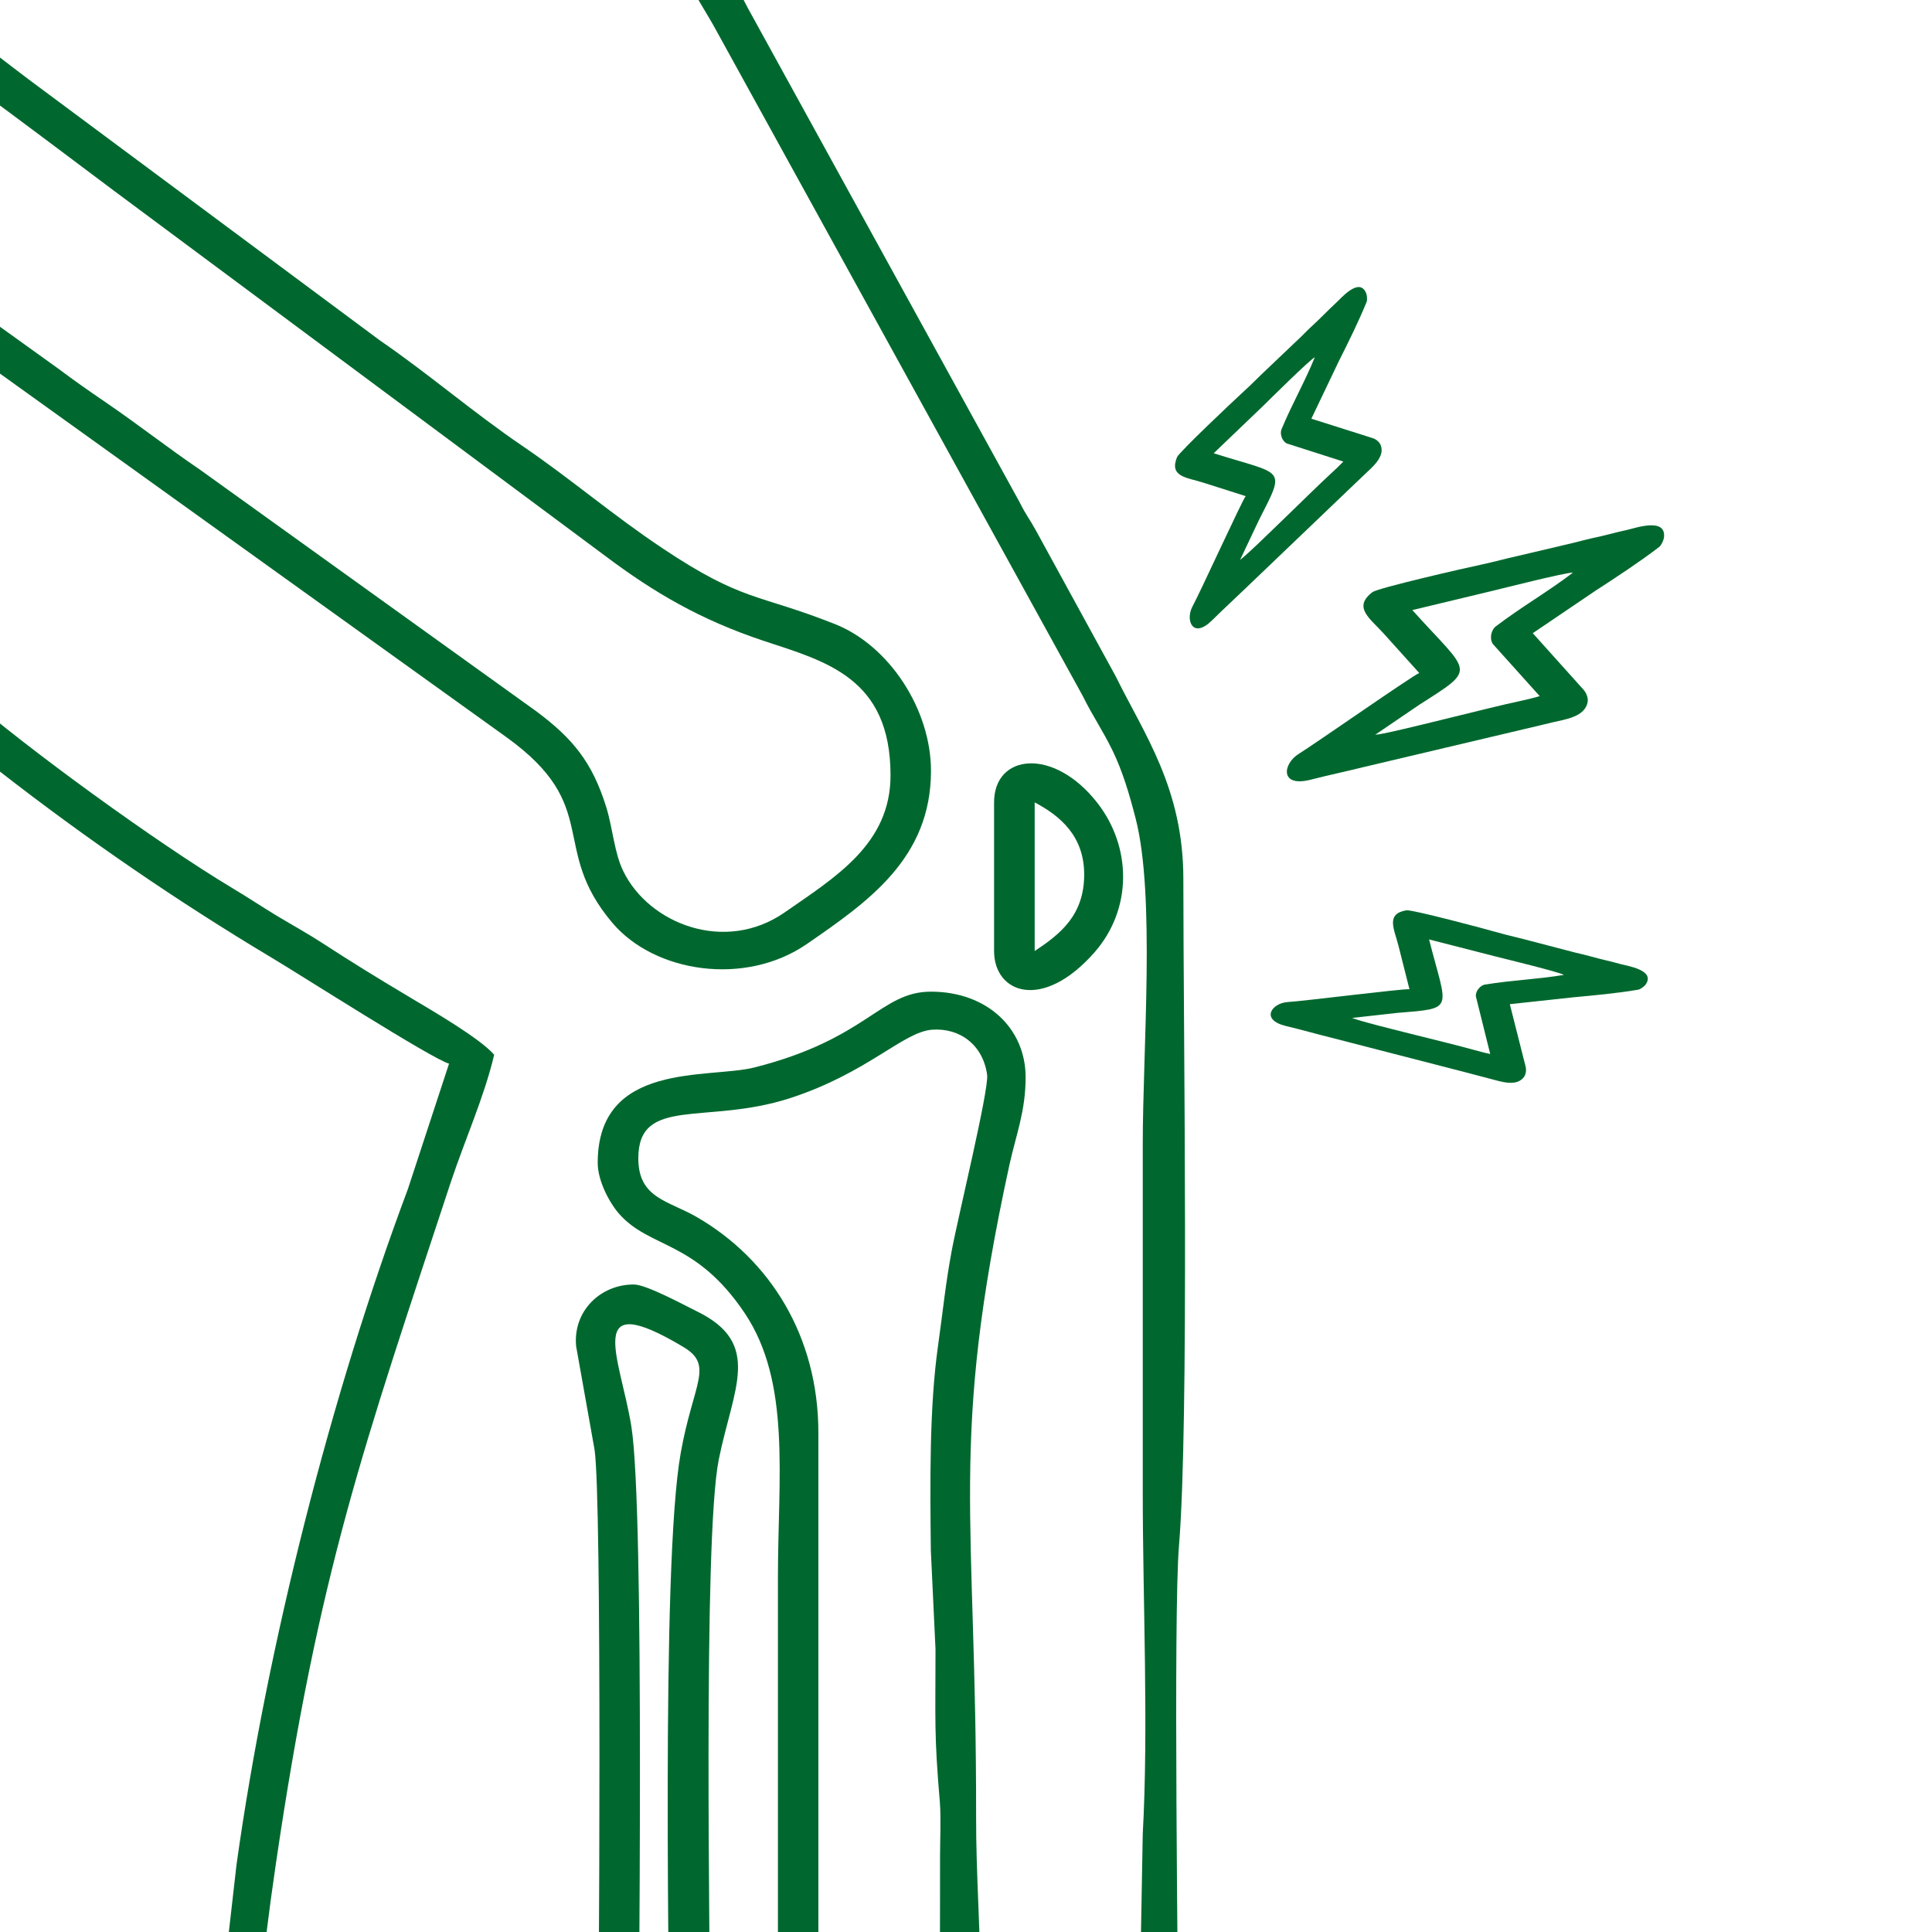
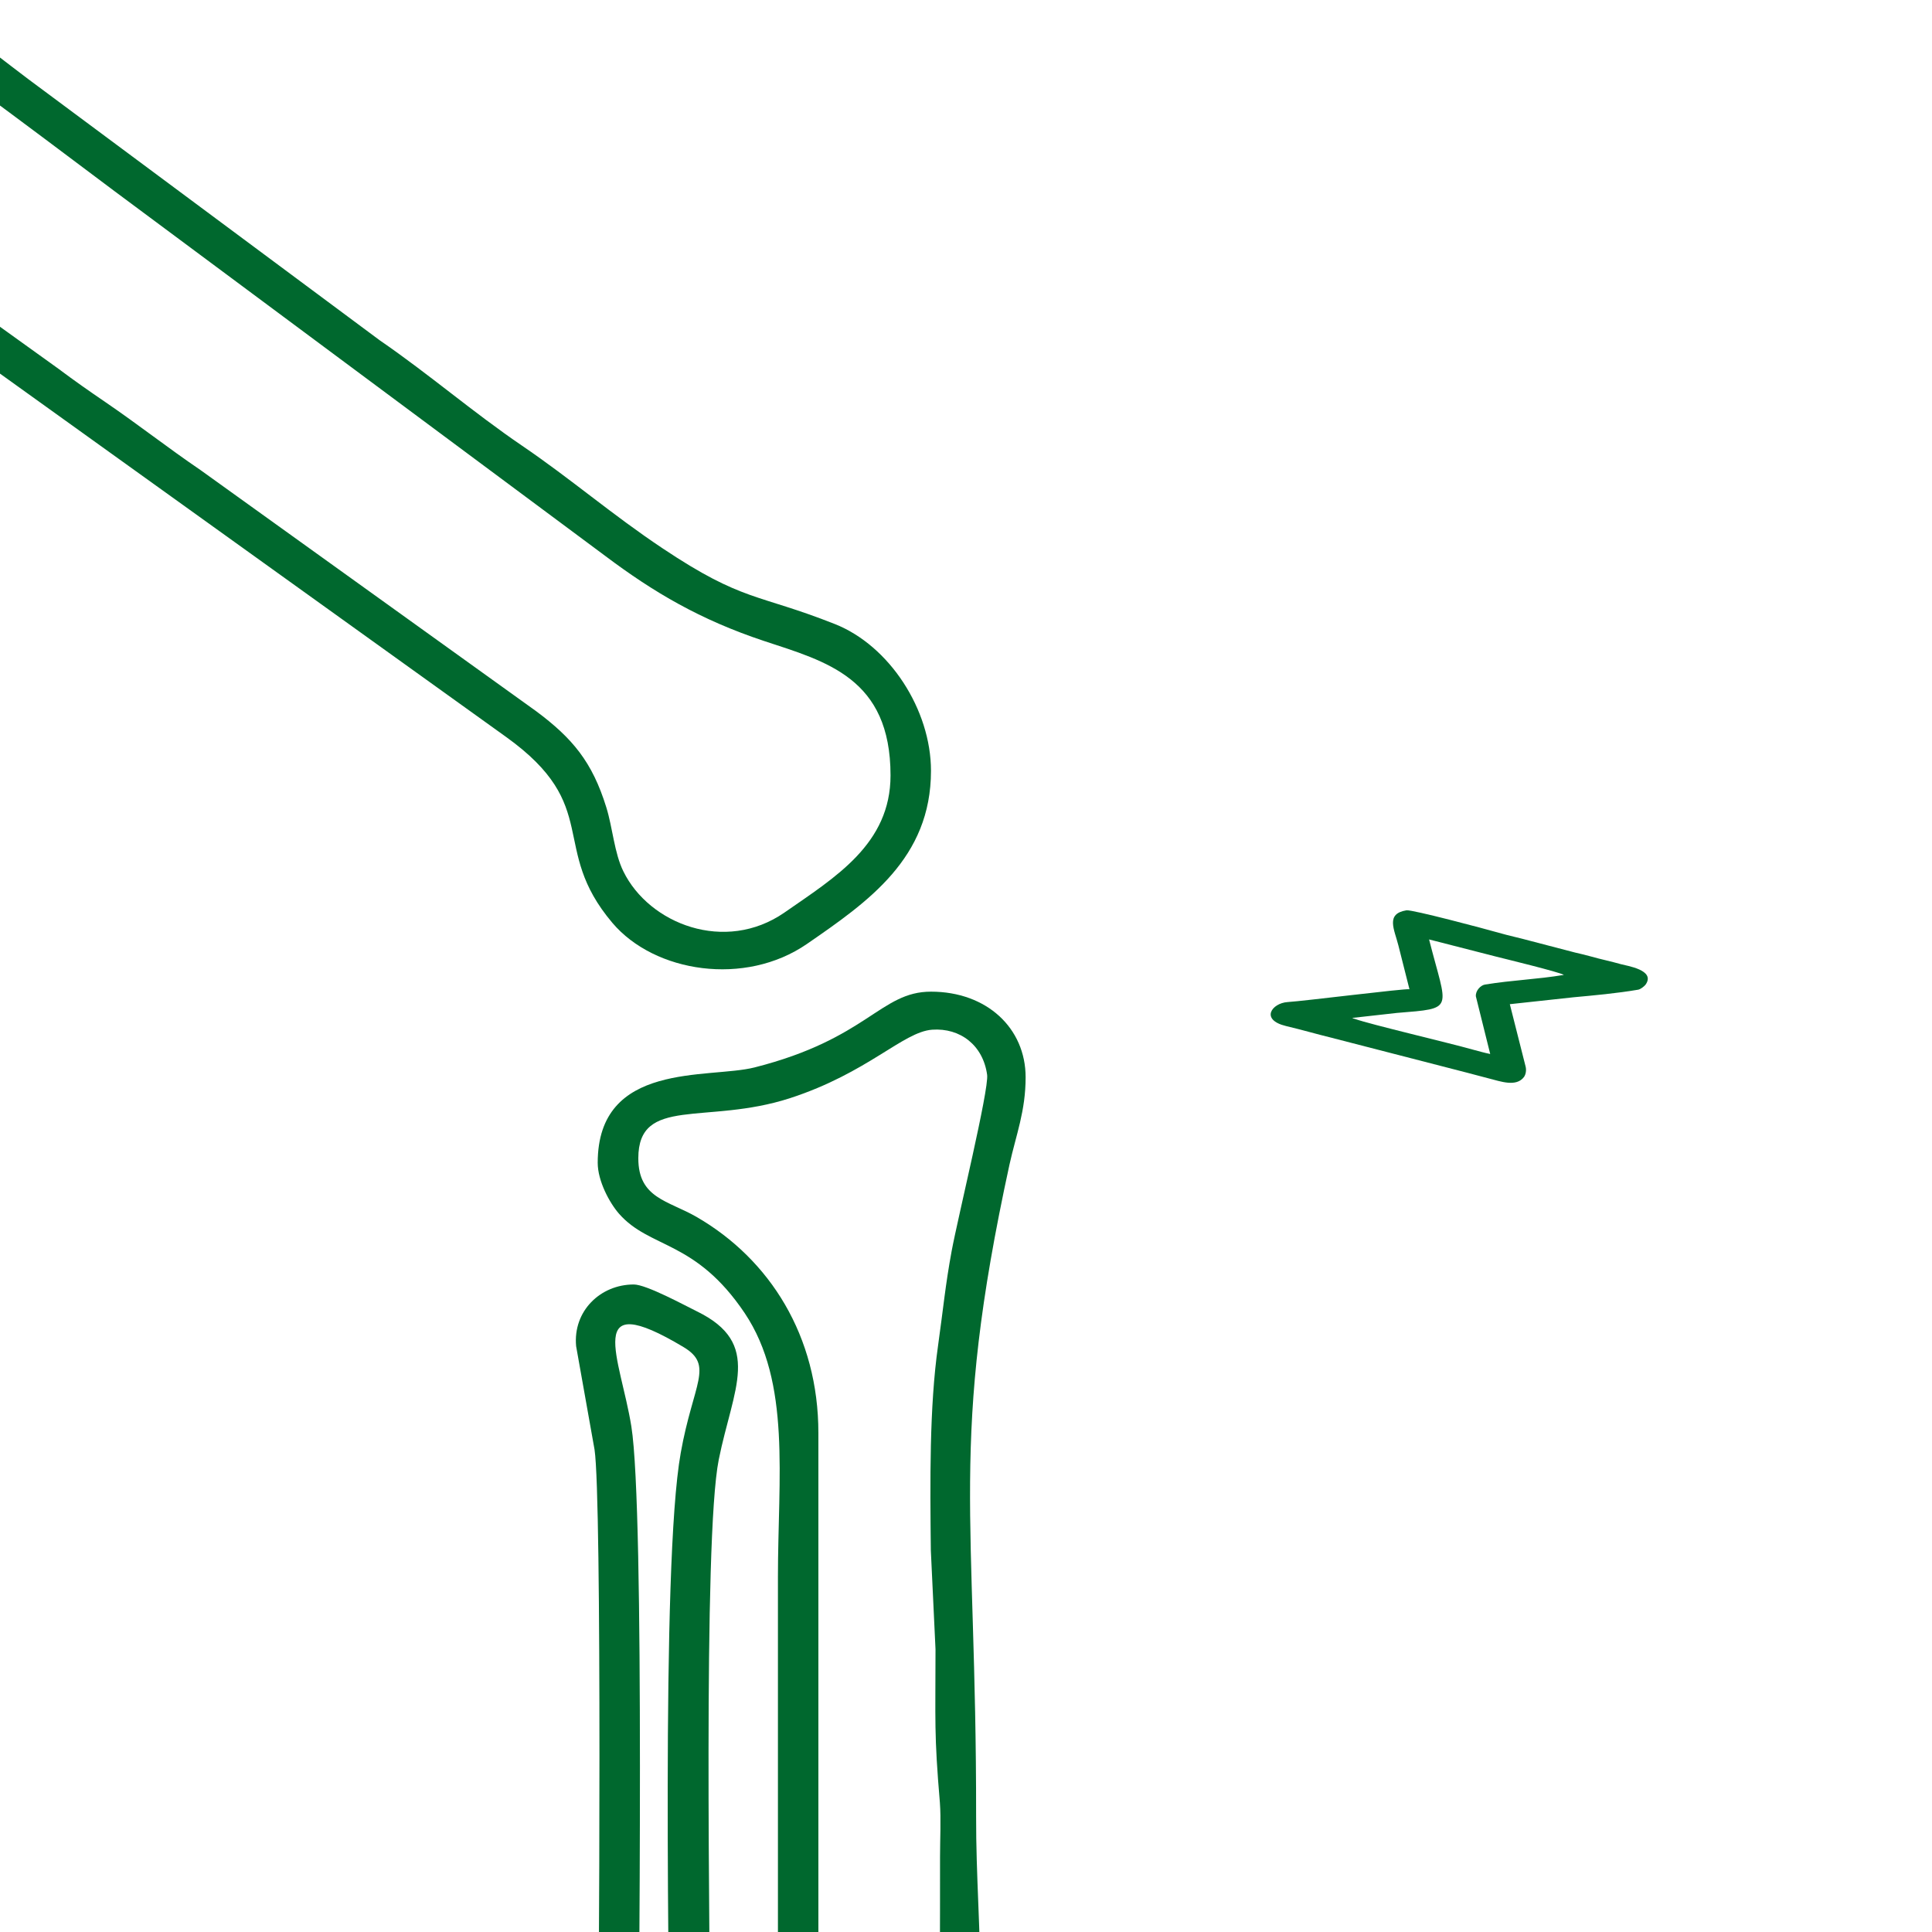
<svg xmlns="http://www.w3.org/2000/svg" xml:space="preserve" width="128px" height="128px" version="1.1" style="shape-rendering:geometricPrecision; text-rendering:geometricPrecision; image-rendering:optimizeQuality; fill-rule:evenodd; clip-rule:evenodd" viewBox="0 0 128 128">
  <defs>
    <style type="text/css">
   
    .fil0 {fill:#00682E}
   
  </style>
  </defs>
  <g id="Слой_x0020_1">
    <path class="fil0" d="M-38.89 -3.84c0,0.93 1.73,1.89 2.39,2.39l70.01 50.26c6.45,4.62 2.83,7.33 7.06,12.33 2.8,3.31 8.8,4.22 12.89,1.4 4.06,-2.8 8.22,-5.68 8.22,-11.47 0,-4.05 -2.75,-8.3 -6.38,-9.73 -5.16,-2.04 -6.05,-1.44 -11.4,-5.01 -3.36,-2.24 -6.06,-4.59 -9.31,-6.8 -3.29,-2.24 -6.11,-4.7 -9.44,-6.99l-23.28 -17.3c-1.96,-1.46 -13.15,-10.27 -14.5,-10.27 -1.37,0 -1.34,1.35 -0.68,2.14l7.04 5.23c3.15,2.37 6.08,4.49 9.25,6.87 1.62,1.22 2.97,2.23 4.6,3.45l32.53 24.18c3.22,2.42 6.29,4.22 10.49,5.62 4.15,1.37 8.4,2.46 8.4,8.91 0,4.55 -3.65,6.74 -7.03,9.09 -3.93,2.72 -8.96,0.76 -10.67,-2.73 -0.6,-1.21 -0.71,-2.89 -1.13,-4.24 -0.93,-3.01 -2.24,-4.58 -4.66,-6.38l-22.23 -15.97c-2.19,-1.49 -4.09,-2.99 -6.27,-4.48 -1.1,-0.75 -2.06,-1.42 -3.14,-2.23l-9.38 -6.74c-1.51,-1.11 -31.27,-22.72 -31.89,-22.72 -0.78,0 -1.49,0.22 -1.49,1.19z" />
-     <path class="fil0" d="M-45.75 -4.14c0,1.6 5.44,10.3 6.5,12 3.68,5.88 7.5,10.96 11.74,16.32 3.88,4.9 6.58,7.32 9.9,11.29 0.4,0.48 0.73,0.76 1.18,1.2 10.34,10.25 21.88,19.27 34.41,26.77 1.82,1.08 10.67,6.74 11.77,7.03l-2.73 8.32c-5.07,13.52 -9.32,30.21 -11.35,44.75l-1.74 15.27c-0.03,2.27 -0.93,4.18 1.2,4.18 1.52,0 1.21,-2.01 1.44,-4.22 0.63,-6.01 0.71,-8.51 1.71,-15.31 2.86,-19.44 5.81,-27.61 11.58,-45.12 0.94,-2.83 2.22,-5.66 2.88,-8.46 -0.94,-1.09 -4.09,-2.91 -5.51,-3.76 -2.07,-1.23 -3.91,-2.36 -5.89,-3.65 -1.02,-0.66 -1.94,-1.16 -2.99,-1.79 -1.05,-0.64 -1.97,-1.25 -2.94,-1.83 -5,-3 -13.59,-9.23 -17.82,-12.92 -0.59,-0.51 -0.76,-0.54 -1.33,-1.05 -0.54,-0.48 -0.63,-0.66 -1.25,-1.14 -0.68,-0.53 -0.69,-0.49 -1.3,-1.1l-11.93 -11.64c-8.23,-8.19 -18.32,-22.98 -24.05,-33.25 -0.81,-1.45 -0.84,-2.78 -2.29,-2.78 -0.58,0 -1.19,0.53 -1.19,0.89z" />
    <path class="fil0" d="M39.6 77.04c0,1.2 0.78,2.65 1.41,3.37 2.05,2.34 5.06,1.72 8.33,6.59 3.08,4.6 2.2,10.87 2.2,17.49l0 34.62c-0.02,2.33 -0.47,3.88 1.49,3.88 0.92,0 1.19,-0.87 1.19,-1.79l0 -46.26c0,-6.42 -3.21,-11.5 -8.06,-14.31 -1.91,-1.1 -3.87,-1.24 -3.87,-3.89 0,-4.15 4.5,-2.19 10.04,-3.98 5.17,-1.68 7.5,-4.4 9.43,-4.54 1.86,-0.13 3.37,1.03 3.64,2.99 0.13,0.98 -1.94,9.46 -2.35,11.67 -0.42,2.27 -0.56,3.85 -0.9,6.26 -0.58,4.1 -0.53,9.01 -0.48,13.57l0.31 6.56c0,4.83 -0.1,5.56 0.29,10.16 0.08,1.08 0.01,2.46 0.01,3.57 0,2.39 0,4.78 -0.01,7.17l0.29 10.46c-0.01,1.81 0.07,2.36 1.51,2.36 2.09,0 0.9,-6.51 0.9,-10.74 0,-4.31 -0.31,-7.96 -0.3,-11.94 0.02,-20.06 -1.82,-24.63 2.21,-43.15 0.44,-1.99 1.07,-3.54 1.07,-5.79 0,-3.25 -2.57,-5.67 -6.27,-5.67 -3.36,0 -4.19,3.12 -11.69,5.02 -3.04,0.77 -10.39,-0.43 -10.39,6.32z" />
-     <path class="fil0" d="M76.61 142.99c1.81,0 1.51,-1.62 1.49,-3.87 -0.05,-8.01 -0.37,-32.12 0.01,-36.7 0.68,-8.19 0.29,-34 0.29,-44.18 0,-6.01 -2.58,-9.57 -4.48,-13.43l-5.28 -9.65c-0.45,-0.82 -0.64,-0.99 -1.09,-1.89l-18 -32.73c-1.23,-2.31 -2.44,-5.57 -3.98,-5.57 -2.79,0 0.8,5.01 1.89,7.06l24.27 44.07c0.72,1.45 1.3,2.23 2,3.67 0.66,1.38 1.09,2.83 1.51,4.46 1.31,5.1 0.47,15.23 0.47,21.61 0,7.66 0,15.32 0,22.98 0,7.25 0.39,15.58 0,22.69l-0.3 16.71c0,1.71 -0.57,4.77 1.2,4.77z" />
    <path class="fil0" d="M40.79 142.99c1.05,0 1.5,-0.43 1.5,-1.79 0,-7.89 0.44,-41.03 -0.46,-46.69 -0.73,-4.55 -3.24,-9.27 3.46,-5.26 2.03,1.22 0.63,2.4 -0.19,7.01 -1.34,7.49 -0.72,36.17 -0.72,45.54 0,0.97 0.7,1.19 1.49,1.19 1.79,0 1.19,-3.88 1.19,-5.67 0,-7.91 -0.5,-35.32 0.56,-40.62 0.95,-4.72 2.92,-7.69 -1.45,-9.82 -0.76,-0.37 -3.34,-1.78 -4.18,-1.78 -2.22,0 -4.04,1.77 -3.82,4.09l1.22 6.85c0.5,3.29 0.3,36.37 0.2,43.98 -0.02,1.44 -0.23,2.97 1.2,2.97z" />
-     <path class="fil0" d="M68.55 63.01l0 -9.85c1.68,0.89 3.28,2.22 3.28,4.78 0,2.73 -1.63,3.97 -3.28,5.07zm-2.69 -9.85l0 9.85c0,2.78 3.19,4.02 6.65,0.09 2.54,-2.9 2.46,-7 0.19,-9.91 -2.9,-3.71 -6.84,-3.25 -6.84,-0.03z" />
-     <path class="fil0" d="M99.1 41.5c-0.29,0.22 -0.44,0.78 -0.2,1.16l3.11 3.46c-0.46,0.14 -0.88,0.23 -1.37,0.34 -1.87,0.39 -8.08,2.01 -9.29,2.19 -0.25,0.03 -0.11,0.01 -0.24,0.03l2.91 -1.98c3.91,-2.5 3.41,-1.99 -0.45,-6.28l5.29 -1.27c0.51,-0.12 4.95,-1.25 5.35,-1.21 -1.72,1.31 -3.36,2.23 -5.11,3.56zm-8.17 -2.27c-1.33,1.01 -0.15,1.75 0.74,2.74 0.78,0.87 1.57,1.74 2.36,2.62 -0.36,0.11 -6.85,4.65 -7.99,5.36 -1.04,0.64 -1.28,2.23 0.78,1.71 1.25,-0.32 2.36,-0.55 3.61,-0.86l10.66 -2.52c0.61,-0.14 1.14,-0.27 1.76,-0.42 0.86,-0.2 2.19,-0.37 2.34,-1.38 0.03,-0.24 -0.08,-0.57 -0.29,-0.8l-3.35 -3.73 4.18 -2.83c1.3,-0.84 2.84,-1.85 4.18,-2.87 0.16,-0.12 0.31,-0.47 0.33,-0.62 0.19,-1.41 -1.99,-0.61 -2.45,-0.52 -0.8,0.17 -1.56,0.4 -2.41,0.57 -0.43,0.1 -0.79,0.2 -1.2,0.3l-3.61 0.85c-0.82,0.18 -1.56,0.39 -2.4,0.57 -1.14,0.24 -6.9,1.56 -7.24,1.83z" />
-     <path class="fil0" d="M84.9 28.45c-0.11,0.28 0.02,0.76 0.35,0.93l3.75 1.2c-0.28,0.29 -0.54,0.54 -0.85,0.82 -1.19,1.09 -5.03,4.92 -5.84,5.57 -0.16,0.13 -0.06,0.06 -0.15,0.12l1.27 -2.68c1.78,-3.49 1.64,-2.91 -3.02,-4.38l3.32 -3.18c0.32,-0.32 3.07,-3.04 3.38,-3.18 -0.69,1.69 -1.5,3.07 -2.21,4.78zm-6.92 1.84c-0.53,1.31 0.65,1.34 1.72,1.68 0.94,0.3 1.88,0.6 2.83,0.9 -0.21,0.23 -2.99,6.32 -3.53,7.32 -0.48,0.91 0.03,2.17 1.3,0.91 0.78,-0.77 1.48,-1.41 2.27,-2.17l6.68 -6.39c0.39,-0.37 0.71,-0.68 1.11,-1.06 0.53,-0.51 1.43,-1.21 1.11,-2 -0.08,-0.19 -0.3,-0.39 -0.55,-0.46l-4.04 -1.28 1.84 -3.85c0.59,-1.17 1.28,-2.56 1.82,-3.88 0.06,-0.16 0.02,-0.48 -0.03,-0.59 -0.46,-1.11 -1.71,0.4 -2.01,0.66 -0.51,0.47 -0.97,0.96 -1.5,1.45 -0.28,0.25 -0.5,0.48 -0.75,0.73l-2.27 2.16c-0.52,0.48 -0.97,0.96 -1.5,1.44 -0.73,0.67 -4.36,4.09 -4.5,4.43z" />
    <path class="fil0" d="M98.38 65.23c-0.29,0.05 -0.63,0.41 -0.6,0.78l0.95 3.82c-0.39,-0.08 -0.74,-0.18 -1.15,-0.29 -1.55,-0.44 -6.83,-1.68 -7.8,-2.03 -0.2,-0.06 -0.08,-0.02 -0.19,-0.07l2.95 -0.33c3.91,-0.32 3.34,-0.14 2.14,-4.87l4.45 1.14c0.43,0.11 4.19,1.02 4.48,1.21 -1.81,0.3 -3.39,0.34 -5.23,0.64zm-5.2 -4.92c-1.4,0.23 -0.8,1.26 -0.53,2.34 0.24,0.96 0.49,1.93 0.73,2.89 -0.31,-0.06 -6.95,0.78 -8.08,0.85 -1.03,0.07 -1.84,1.17 -0.09,1.59 1.06,0.25 1.97,0.52 3.03,0.78l8.96 2.31c0.51,0.14 0.96,0.25 1.48,0.39 0.72,0.18 1.78,0.58 2.29,-0.11 0.12,-0.17 0.17,-0.46 0.1,-0.71l-1.04 -4.11 4.24 -0.46c1.31,-0.12 2.85,-0.26 4.26,-0.5 0.17,-0.03 0.41,-0.23 0.49,-0.33 0.7,-0.98 -1.25,-1.25 -1.63,-1.36 -0.66,-0.19 -1.32,-0.32 -2.02,-0.52 -0.36,-0.1 -0.67,-0.17 -1.01,-0.25l-3.03 -0.79c-0.69,-0.19 -1.33,-0.32 -2.03,-0.52 -0.94,-0.27 -5.76,-1.55 -6.12,-1.49z" />
  </g>
</svg>